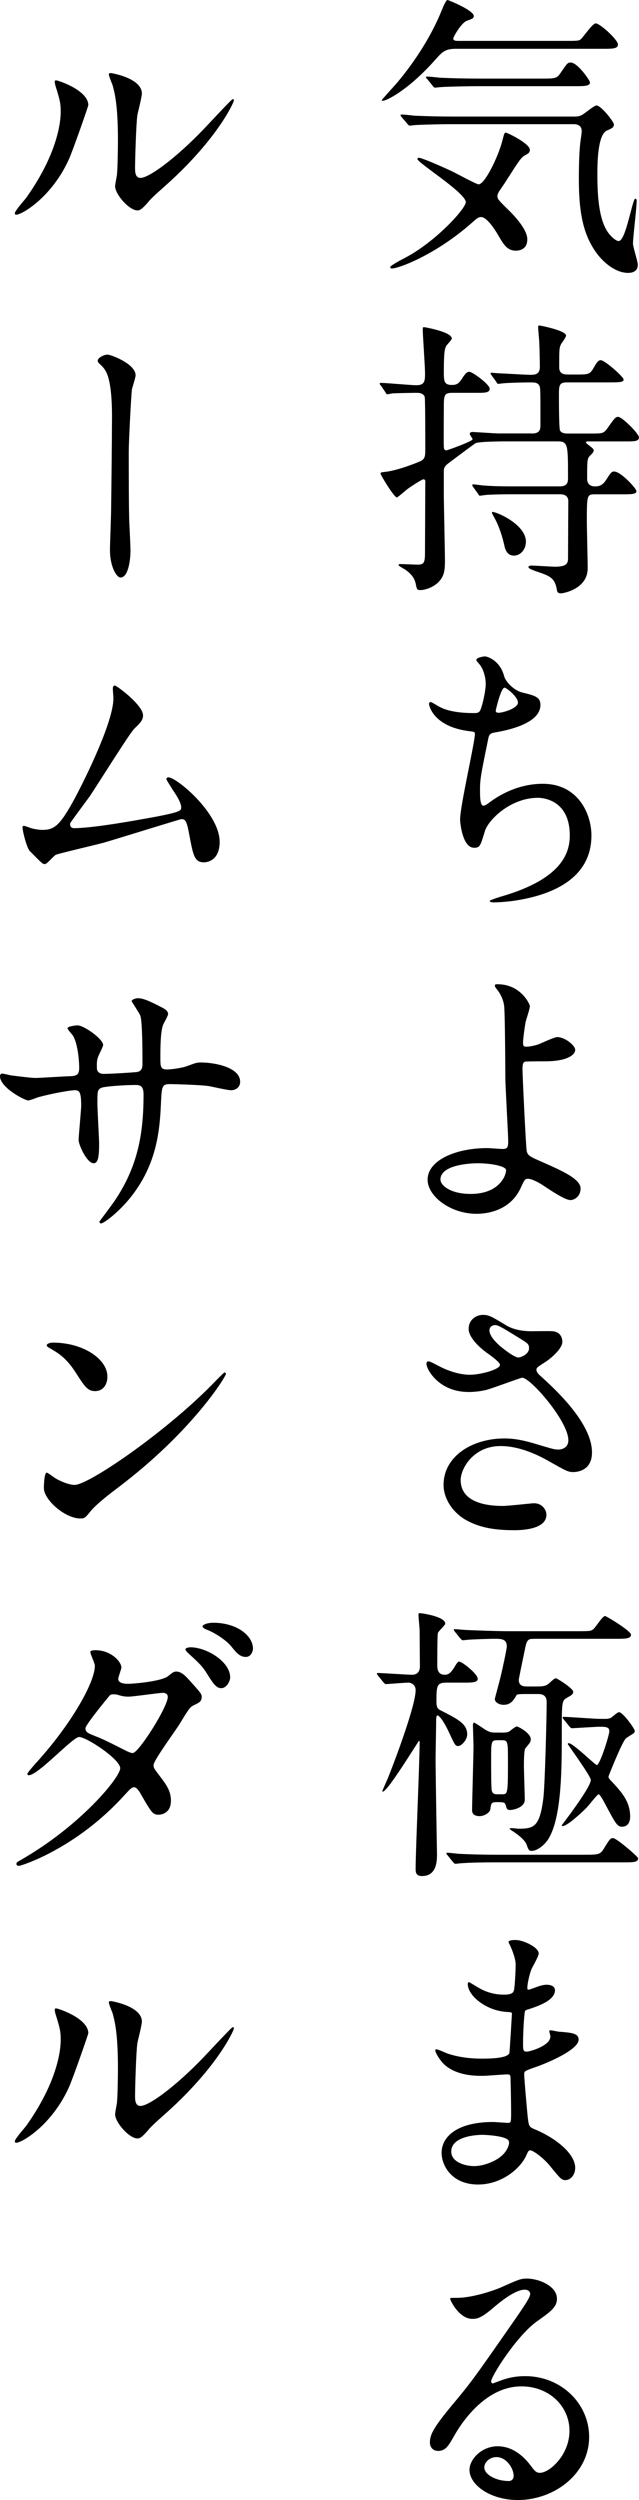
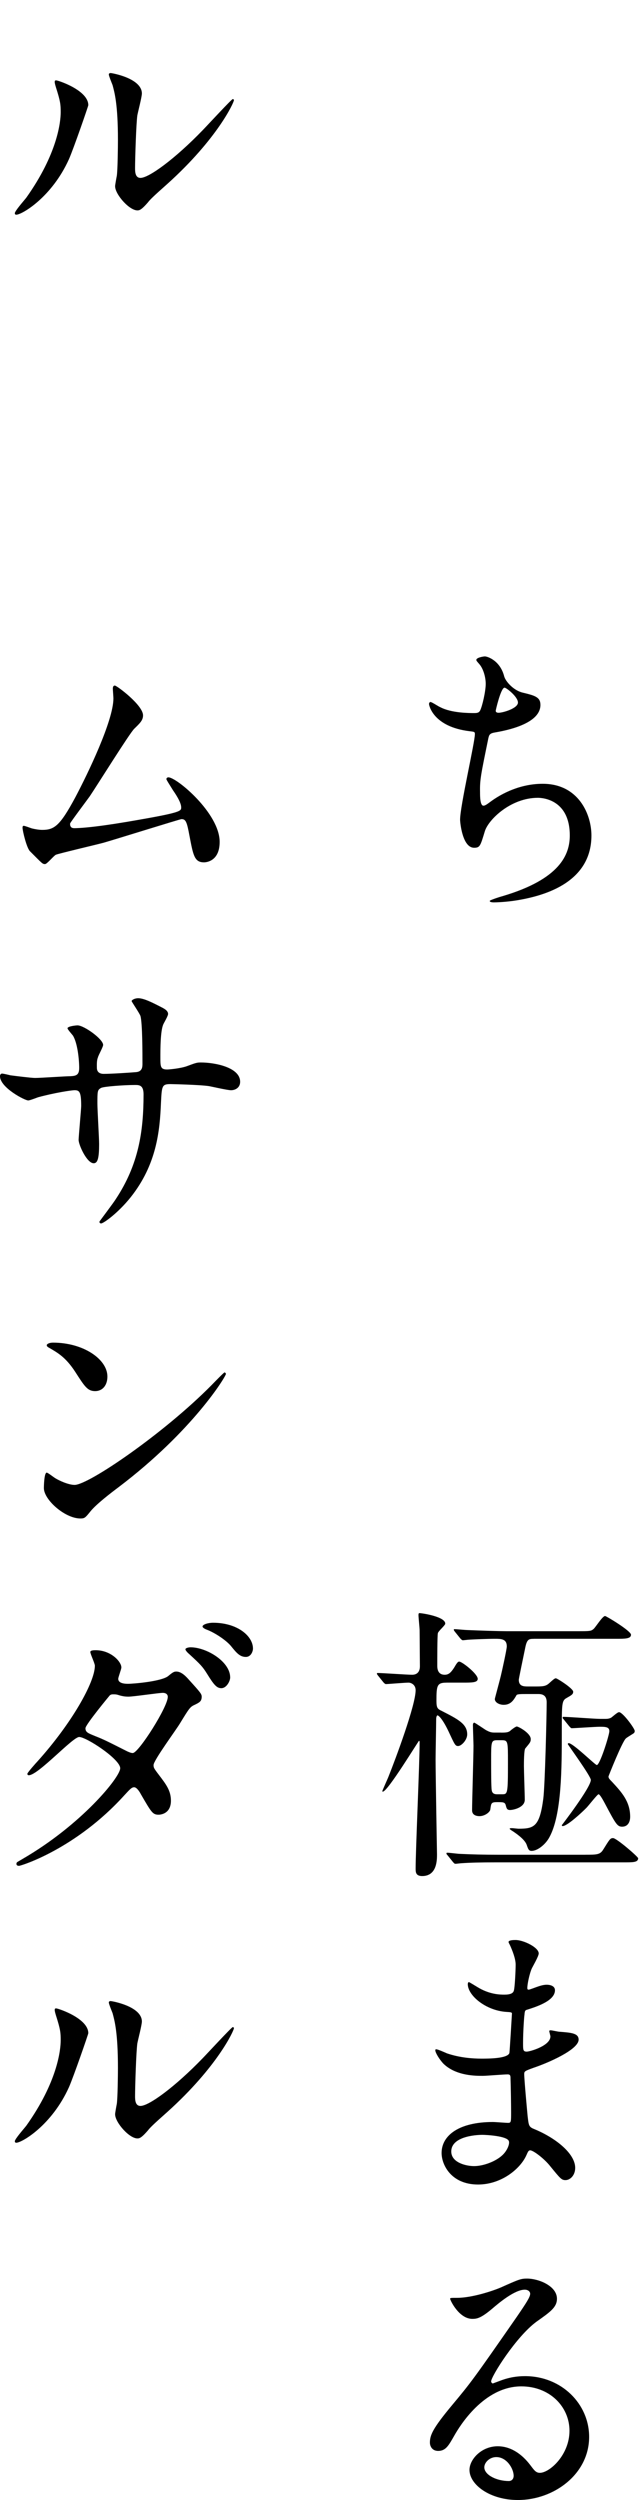
<svg xmlns="http://www.w3.org/2000/svg" id="b" width="297.83" height="1164.64" viewBox="0 0 297.83 1164.64">
  <g id="c">
-     <path d="m212.45,22.73c-4.78,0-6.24,1.36-9.16,4.63-12.88,14.7-23.24,19.6-24.83,19.6-.26,0-.53,0-.53-.27s6.11-6.94,7.17-8.17c8.37-9.93,16.2-22.18,20.85-33.89.66-1.5,1.86-4.63,2.66-4.63.27,0,12.22,4.76,12.22,7.48,0,1.09-.93,1.36-3.19,2.18-2.52.82-6.37,7.48-6.37,8.3,0,1.09,1.46,1.09,2.12,1.09h50.32c5.58,0,6.24,0,7.17-.95,1.06-.95,5.31-7.21,6.77-7.21,1.99,0,10.36,7.62,10.36,9.8,0,2.04-2.39,2.04-7.17,2.04h-68.38Zm27.88,94.04c-3.85,0-5.58-2.86-7.83-6.67-.66-1.22-5.18-8.98-8.23-8.98-1.2,0-1.86.41-4.38,2.72-17,14.97-34.12,21.23-37.18,21.23-.4,0-.8,0-.8-.68s5.44-3.54,6.77-4.22c14.34-7.48,28.42-23,28.42-25.99,0-4.35-22.57-18.37-22.57-20.14,0-.41.53-.54.66-.54,1.33,0,8.9,3.27,15.4,6.26,1.99.95,11.42,6.12,12.48,6.12,2.92,0,9.16-12.93,11.02-20.14.93-3.54.93-3.95,1.73-3.95.53,0,11.15,5.04,11.15,8.03,0,1.23-.8,1.77-2.12,2.45-1.99,1.09-2.66,2.18-8.5,11.3-.53.95-3.19,4.76-3.72,5.58-.27.41-.8,1.5-.8,2.18,0,1.36.53,1.91,4.78,6.12,1.86,1.77,9.16,8.98,9.16,14.02s-4.12,5.31-5.44,5.31Zm-29.74-58.93c-3.05,0-12.08.14-16.73.41-.53,0-2.39.27-2.79.27-.53,0-.8-.27-1.19-.82l-2.66-3.13c-.4-.54-.53-.68-.53-.95,0-.14.13-.27.53-.27.93,0,5.05.41,5.84.54,6.11.27,11.95.41,18.19.41h56.43c.93,0,2.12,0,3.45-.68,1.19-.54,5.71-4.49,6.9-4.49,2.12,0,8.1,7.62,8.1,8.85,0,1.36-.8,1.77-3.32,2.86-4.25,2.04-4.38,15.11-4.38,20.28,0,9.39.53,21.5,5.31,27.63,1.06,1.36,3.19,3.54,4.65,3.54,3.32,0,6.37-19.73,7.7-19.73.66,0,.66.68.66.95,0,3.27-1.73,17.15-1.73,20.01,0,1.5,2.26,8.3,2.26,9.8,0,3.13-2.52,3.81-4.51,3.81-5.44,0-11.02-4.22-14.74-9.25-5.58-7.76-8.23-17.01-8.23-34.3,0-6.12.13-13.06.8-18.24.13-.68.53-3.4.53-4.22,0-2.04-1.2-3.27-3.72-3.27h-56.83Zm41.96-21.23c5.84,0,6.9,0,8.5-2.31,3.19-4.63,3.45-5.17,4.91-5.17,3.32,0,9.03,8.44,9.03,9.25,0,1.77-2.66,1.77-7.04,1.77h-45.54c-2.92,0-12.08.14-16.73.41-.4,0-2.39.27-2.79.27-.53,0-.8-.27-1.2-.82l-2.52-3.13c-.53-.54-.66-.68-.66-.95,0-.14.27-.27.53-.27.93,0,5.04.41,5.84.54,6.11.27,12.08.41,18.19.41h29.48Z" />
-     <path d="m247.91,201.96c3.98,0,3.98-2.18,3.98-4.35,0-15.11,0-16.74-.4-17.69-.8-1.77-2.12-1.77-4.91-1.77-2.52,0-9.16.14-11.95.41-.4,0-1.99.27-2.39.27s-.66-.41-.93-.95l-2.26-3.13c-.4-.54-.4-.68-.4-.82,0-.27.13-.27.4-.27.66,0,3.45.27,3.98.27.93,0,12.22.68,13.81.68,2.26,0,4.78,0,4.78-3.67,0-1.63-.13-8.85-.27-11.16,0-1.09-.53-6.26-.53-7.35,0-.41,0-.82.53-.82.27,0,12.48,2.31,12.48,4.76,0,.68-1.86,3.27-2.26,3.81-.93,1.77-.93,2.72-.93,10.62,0,1.36,0,3.67,3.85,3.67h4.25c5.18,0,6.11,0,7.7-2.72,1.73-2.86,2.26-3.95,3.59-3.95,1.86,0,10.62,7.76,10.62,8.98,0,.95-.53,1.36-5.84,1.36h-20.45c-3.85,0-3.85,1.36-3.85,6.4,0,1.91,0,15.38.53,16.06.66,1.09,1.99,1.36,3.32,1.36h11.29c5.18,0,5.71,0,7.57-2.59,3.32-4.76,3.72-5.17,4.91-5.17,1.86,0,9.69,7.89,9.69,9.53,0,1.91-2.26,1.91-5.97,1.91h-17.79c-.53,0-.93,0-.93.41s.8.95,1.46,1.5c1.46,1.09,2.12,1.63,2.12,2.31s-.53,1.23-1.59,2.31c-1.46,1.36-1.46,2.31-1.46,10.89,0,2.18,1.2,3.54,3.72,3.54,1.73,0,3.32-.41,4.91-2.72,2.39-3.67,2.66-4.22,3.98-4.22,3.05,0,10.36,7.89,10.36,9.12,0,1.36-1.86,1.5-5.98,1.5h-13.28c-3.85,0-3.85.41-3.85,12.66,0,3.4.4,18.64.4,21.77,0,9.8-11.55,11.7-12.35,11.7-1.59,0-1.86-.41-2.12-2.18-1.06-5.31-3.45-5.99-9.83-8.17-1.86-.68-3.32-1.22-3.32-1.91,0-.54.93-.68,1.33-.68,1.73,0,9.56.54,11.15.54,5.84,0,5.97-2.04,5.97-4.08,0-4.22.13-26.27.13-26.81-.27-2.86-3.05-2.86-3.85-2.86h-20.85c-3.19,0-8.63,0-13.15.27-.4,0-3.19.41-3.32.41-.4,0-.66-.41-.93-.95l-2.26-3.13q-.4-.68-.4-.82c0-.27.13-.41.4-.41.8,0,4.25.54,4.91.54,5.31.41,10.09.41,15.27.41h20.32c3.72,0,3.72-2.45,3.72-3.81,0-15.79,0-17.15-4.91-17.15h-21.51c-4.12,0-15.54,0-16.86.95-2.66,1.91-7.97,5.85-11.95,8.85-1.59,1.22-2.66,2.04-2.66,3.95v10.07c0,5.04.53,27.22.53,31.71s-.27,7.21-3.05,10.07c-2.79,2.72-6.64,3.67-8.37,3.67-1.33,0-1.59-.14-1.99-1.91-.4-2.31-1.06-4.76-4.91-7.49-.53-.41-3.32-1.77-3.32-2.31,0-.41.8-.41.93-.41,1.33,0,6.77.27,7.83.27,3.05,0,3.58-.68,3.58-5.72,0-2.86.13-29.67.13-31.44.13-2.04,0-2.59-.93-2.59-.66,0-6.9,4.08-7.83,4.9-1.46,1.23-4.12,3.54-4.51,3.54-1.2,0-7.57-10.34-7.57-11.16,0-.54.27-.54,2.79-.82,4.65-.68,11.02-2.86,15.8-4.9,1.99-.95,2.26-2.18,2.26-5.31s0-23.95-.27-24.63c-.66-1.91-2.92-1.91-3.85-1.91-1.33,0-9.56.14-11.15.27-.4,0-1.99.41-2.39.41s-.66-.41-.93-.95l-2.12-3.13c-.53-.54-.53-.68-.53-.82,0-.27.13-.41.4-.41,2.66,0,14.21,1.09,16.6,1.09,3.98,0,4.12-1.91,4.12-5.58,0-3.27-1.06-17.56-1.06-20.55,0-.41,0-.95.53-.95.13,0,13.01,2.18,13.01,5.31,0,.68-2.39,2.99-2.66,3.54-.53,1.22-1.06,2.31-1.06,11.7,0,4.49,0,6.4,3.72,6.4,1.99,0,3.05-.41,4.51-2.59,1.86-2.86,2.52-3.54,3.72-3.54,1.33,0,9.43,5.85,9.43,7.89,0,1.91-2.26,1.91-5.98,1.91h-11.55c-3.85,0-3.85,1.36-3.85,7.35,0,2.72-.13,15.65,0,17.69,0,.95.27,1.77,1.19,1.77.4,0,12.22-4.22,12.22-5.17,0-.41-1.33-2.04-1.33-2.45,0-.54.4-.95,1.2-.95,1.33,0,10.36.68,12.22.68h15.54Zm-2.79,50.35c0,3.81-2.66,6.53-5.58,6.53-3.19,0-4.12-2.86-4.51-4.9-.66-2.86-2.12-8.71-5.31-14.02-.27-.54-.53-1.09-.4-1.36.53-.82,15.8,5.31,15.8,13.75Z" />
    <path d="m235.03,315.18c.66,2.31,4.38,6.53,8.63,7.49,5.58,1.36,8.23,2.04,8.23,5.72,0,7.76-12.22,11.3-20.98,12.79-2.66.41-2.92,1.09-3.32,2.86-3.45,16.88-3.98,19.19-3.85,25.04,0,1.77,0,6.26,1.59,6.26.8,0,1.86-.82,2.79-1.5,6.11-4.63,14.87-8.71,24.83-8.71,16.73,0,22.71,14.29,22.71,24.09,0,23-24.17,28.44-34.79,30.21-5.05.82-9.69.95-10.62.95-.4,0-1.99,0-1.99-.68,0-.41,5.18-2.04,6.24-2.31,26.42-7.89,31.07-19.19,31.07-28.17,0-16.6-12.48-17.56-14.87-17.56-12.61,0-22.97,10.07-24.7,15.51-2.12,6.94-2.26,7.76-5.05,7.76-5.44,0-6.51-11.84-6.51-13.06,0-6.4,6.9-36.06,6.9-39.88,0-1.09-.27-1.09-2.52-1.36-16.86-2.04-18.86-11.98-18.86-12.66,0-.41.27-.95.66-.95.66,0,3.85,2.18,4.65,2.45,5.18,2.72,13.54,2.72,15.8,2.72,1.59,0,2.12-.27,2.66-1.09,1.06-2.04,2.66-9.12,2.66-12.52,0-2.99-1.06-6.94-2.92-9.12-1.06-1.23-1.46-1.63-1.46-2.04,0-1.09,3.32-1.63,3.98-1.63,1.2,0,7.17,1.91,9.03,9.39Zm-3.98,15.92c0,.82.8.95,1.33.95,1.99,0,9.03-2.04,9.03-4.76s-5.44-6.94-6.24-6.94c-1.73,0-4.12,10.48-4.12,10.75Z" />
-     <path d="m246.98,468.69c0,1.23-1.73,6.26-1.99,7.35-.66,3.67-1.2,8.44-1.2,9.39,0,1.77.13,2.18,1.59,2.18,1.33,0,3.45-.41,5.58-1.09,1.33-.54,7.44-3.4,8.76-3.4,3.45,0,8.37,3.81,8.37,5.99,0,2.04-3.19,5.31-14.07,5.31-.27,0-8.9,0-9.16.14-1.06.27-1.33,1.09-1.33,3.67s1.59,36.61,1.99,38.11c.53,2.04,1.33,2.45,8.23,5.44,8.23,3.67,16.86,7.49,16.86,11.84,0,3.67-2.79,5.44-4.78,5.44-2.39,0-8.76-4.22-12.22-6.53-1.99-1.36-5.58-3.4-7.57-3.4-1.33,0-1.59.41-3.32,4.22-5.18,11.3-16.86,12.11-20.58,12.11-12.22,0-22.84-8.17-22.84-15.92,0-8.85,12.75-14.7,27.88-14.7,1.2,0,5.98.41,6.9.41,1.99,0,2.79-.27,2.79-3.4,0-3.4-1.33-25.99-1.33-29.4,0-1.09-.13-28.85-.53-33.61-.27-2.45-1.33-5.44-3.58-8.17-.13-.14-.8-.95-.8-1.63,0-.54.93-.54,1.2-.54,11.02,0,15.14,9.39,15.14,10.21Zm-24.3,73.22c-1.33,0-17.39.14-17.39,7.62,0,2.59,4.51,6.67,14.08,6.67,14.47,0,16.86-10.07,16.46-11.3-.53-1.77-7.3-2.99-13.15-2.99Z" />
-     <path d="m218.3,648.46c-13.68,0-19.52-10.48-19.52-13.06,0-.68.13-1.22,1.06-1.22.53,0,2.79,1.22,5.44,2.59,4.38,2.18,9.43,3.67,13.68,3.67,5.05,0,14.08-2.45,14.08-4.63,0-1.22-4.38-4.35-6.11-5.58-3.58-2.59-8.5-7.21-8.5-11.16,0-4.35,3.58-6.53,6.64-6.53,2.79,0,4.12.82,10.22,4.49,1.73,1.09,5.31,3.13,12.48,3.13,1.59,0,8.37-.14,9.83,0,4.51.41,4.51,4.49,4.51,4.9,0,3.54-6.24,8.44-8.1,9.53-3.59,2.31-3.98,2.59-3.98,3.54s.8,1.91,1.59,2.59c6.91,6.26,24.3,22.05,24.3,35.93,0,9.12-7.97,9.12-8.76,9.12-2.39,0-3.32-.54-11.29-5.04-5.05-2.86-13.54-7.08-22.57-7.08-12.88,0-18.59,10.75-18.59,15.79,0,8.71,8.37,12.11,19.65,12.11,2.26,0,13.54-1.22,13.81-1.22,4.38-.41,6.51,2.99,6.51,5.31,0,7.21-12.75,7.21-15.14,7.21-11.02,0-16.86-1.91-21.38-4.22-6.77-3.4-11.42-10.21-11.42-16.88,0-13.47,13.54-21.64,28.28-21.64,3.19,0,7.04.27,14.34,2.45,8.23,2.45,9.03,2.72,10.89,2.72,1.46,0,4.65-.68,4.65-4.35,0-8.85-17.66-29.12-21.51-29.12-.8,0-14.08,5.04-16.86,5.72-3.98.95-7.7.95-8.23.95Zm23.37-16.06c.8,0,4.91-1.36,4.91-4.35,0-1.77-.4-2.18-4.65-4.76-8.76-5.44-9.83-5.99-11.29-5.99-.93,0-2.52.68-2.52,2.45,0,3.27,4.78,7.21,5.84,8.03,1.86,1.5,5.98,4.63,7.7,4.63Z" />
    <path d="m208.07,783.87c-4.38,0-4.65,1.36-4.65,8.44,0,3.4.53,3.81,2.52,4.76,7.44,3.81,11.82,5.99,11.82,10.89,0,2.59-2.66,5.44-4.25,5.44-1.33,0-1.59-.68-4.51-6.94-3.19-6.67-4.91-7.35-5.05-7.35-.4,0-.66.82-.66,1.91,0,2.72-.27,15.65-.27,18.65,0,6.94.66,43.96.66,44.23,0,2.59,0,10.07-6.91,10.07-3.05,0-3.05-1.91-3.05-3.54,0-8.44,1.86-49.4,1.86-58.66,0-.27,0-.82-.27-.82s-14.61,23.68-16.86,23.68c-.13,0-.26,0-.26-.14,0-.41,2.52-5.85,2.92-6.94,3.32-8.3,12.61-33.21,12.61-40.15,0-2.59-2.12-3.54-3.32-3.54-1.59,0-9.69.68-10.49.68-.4,0-.66-.27-1.2-.82l-2.52-3.13q-.53-.68-.53-.95c0-.27.27-.27.4-.27,2.39,0,13.54.82,16.07.82,1.33,0,3.58-.54,3.58-3.95,0-2.31-.13-14.15-.13-16.74,0-1.09-.53-5.99-.53-7.08,0-.27,0-.95.4-.95,1.2,0,12.08,1.63,12.08,4.9,0,.82-3.32,3.54-3.45,4.49-.27.95-.27,12.66-.27,15.11,0,.95,0,4.22,3.45,4.22,1.73,0,2.79-.82,4.38-3.27,1.19-2.04,1.73-2.86,2.39-2.86,1.33,0,8.63,5.72,8.63,8.03,0,1.77-2.66,1.77-7.04,1.77h-7.57Zm64.53,80.16c5.58,0,7.04,0,8.5-2.31,3.05-4.9,3.32-5.44,4.65-5.44,1.59,0,11.68,8.71,11.68,9.39,0,2.04-2.66,1.91-7.17,1.91h-58.42c-8.37,0-12.88.14-16.73.41-.4,0-2.39.27-2.79.27-.53,0-.66-.27-1.19-.82l-2.52-3.13c-.53-.54-.53-.68-.53-.95,0-.14.13-.27.4-.27.93,0,5.05.54,5.84.54,5.71.27,11.15.41,18.19.41h40.1Zm-23.77-100.57c-2.12,0-3.19,0-3.98,3.95-1.06,5.04-3.05,14.7-3.05,15.11,0,3.13,2.39,3.13,4.38,3.13h3.85c3.72,0,4.65-.27,6.37-1.91,1.2-1.09,2.12-1.91,2.66-1.91.66,0,8.1,4.76,8.1,6.26,0,1.22-.8,1.63-3.19,2.99-2.12,1.22-2.12,2.72-2.12,15.51,0,16.88,0,38.92-5.84,49.4-1.86,3.4-5.58,6.26-8.23,6.26-1.33,0-1.59-.82-2.26-2.72-.66-2.04-3.32-4.35-6.64-6.53-.27-.14-1.33-.82-1.33-1.09s.8-.27,1.06-.27c.4,0,2.66.27,3.05.27,7.17,0,9.83-.82,11.55-13.88.8-5.99,1.59-38.79,1.59-45.05,0-3.13-1.86-3.81-3.85-3.81h-5.44c-2.66,0-4.51,0-4.78.54-1.33,2.31-2.66,4.49-5.98,4.49-1.99,0-4.12-1.09-4.12-2.72,0-.27,2.39-8.98,2.79-10.75.53-2.18,2.79-12.38,2.79-13.75,0-3.54-2.66-3.54-5.58-3.54-3.32,0-9.83.27-12.08.41-.4,0-2.39.27-2.79.27s-.66-.27-1.2-.82l-2.52-3.13q-.53-.68-.53-.95c0-.27.13-.27.4-.27.93,0,5.04.41,5.84.41,6.51.27,14.87.54,18.19.54h33.33c5.58,0,6.24,0,7.44-1.09.93-.82,4.12-5.99,5.31-5.99.53,0,12.08,6.94,12.08,8.71,0,1.91-2.66,1.91-7.17,1.91h-38.11Zm-15.27,43.69c2.52,0,3.45-.14,4.38-.95.4-.41,2.39-1.91,2.92-1.91.8,0,6.51,3.13,6.51,5.85,0,1.36-.27,1.63-2.52,4.35-.66.68-.66,6.94-.66,8.3,0,2.31.4,13.2.4,15.65,0,3.54-5.18,4.76-6.9,4.76-1.33,0-1.59-.68-1.99-2.31-.4-1.36-1.2-1.36-4.12-1.36-2.66,0-2.66.54-3.05,3.4-.13,1.23-2.52,3.13-5.05,3.13-1.06,0-3.45-.27-3.45-2.72,0-4.22.66-25.31.66-30.08,0-1.36-.27-8.17-.27-9.66,0-.68.27-1.09.66-1.09.27,0,4.65,2.99,5.31,3.4,1.99,1.09,2.66,1.22,4.38,1.22h2.79Zm-1.99,3.54c-2.66,0-2.66.95-2.66,9.25,0,4.08,0,12.66.27,14.02.26,1.91,1.86,1.91,2.52,1.91h2.26c2.66,0,2.79,0,2.79-15.11,0-9.39,0-10.07-2.79-10.07h-2.39Zm31.2-9.66c-.4-.41-.53-.68-.53-.82,0-.41.27-.41.4-.41,2.52,0,14.47.95,17.13.95h2.52c.93,0,1.73-.14,2.52-.54.66-.41,2.92-2.59,3.72-2.59,1.73,0,7.3,7.62,7.3,8.71,0,.27,0,.54-.27.95-.4.41-3.32,2.04-3.85,2.59-1.73,1.5-8.1,17.56-8.1,17.69,0,.82.4,1.23,1.73,2.59,4.25,4.63,8.37,8.98,8.37,16.19,0,2.59-1.19,4.63-3.72,4.63-2.26,0-2.92-1.09-8.1-10.89-.66-1.22-2.26-4.22-2.92-4.22-.53,0-4.65,5.31-5.58,6.26-2.26,2.31-9.03,8.57-11.15,8.57-.13,0-.4-.14-.4-.41,0,0,13.54-17.56,13.54-21.09,0-1.77-10.76-16.47-10.76-16.74,0-.14.27-.41.4-.41,2.12,0,12.35,10.21,13.15,10.21,1.46,0,5.84-14.02,5.84-15.79,0-2.04-1.99-2.04-4.65-2.04-1.86,0-11.69.68-12.88.68-.4,0-.66-.41-1.2-.95l-2.52-3.13Z" />
    <path d="m237.95,906.75c-.13-.41-.93-1.77-.93-2.04,0-.95,2.52-.95,3.32-.95,3.58,0,10.75,3.4,10.75,6.26,0,1.36-2.92,6.26-3.32,7.21-.93,2.18-1.99,6.94-1.99,8.85,0,.27,0,.82.53.82.4,0,.8-.14,3.72-1.22,1.19-.41,3.05-1.09,4.78-1.09,1.33,0,3.85.41,3.85,2.59,0,5.04-9.03,7.76-12.75,8.98-1.06.27-1.33.41-1.46,2.45-.13.41-.66,7.62-.66,13.2,0,3.13,0,3.95,1.73,3.95,1.46,0,11.02-2.72,11.02-7.08,0-.41-.53-2.04-.53-2.45s.4-.41.66-.41c.66,0,3.45.68,4.12.68,5.44.41,8.9.68,8.9,3.67,0,4.76-14.74,11.02-20.85,13.06-4.12,1.5-4.51,1.63-4.51,2.99,0,2.59,1.46,18.24,1.59,19.6.53,4.49.53,5.04,3.32,6.12,10.36,4.35,18.85,11.57,18.85,17.96,0,3.54-2.39,5.72-4.51,5.72-1.86,0-2.39-.68-7.17-6.53-2.66-3.4-7.83-7.35-9.29-7.35-.8,0-1.06.68-1.73,2.18-2.79,6.4-11.69,13.75-22.57,13.75-12.48,0-17-9.12-17-14.7,0-8.17,8.1-14.43,23.9-14.43,1.2,0,6.11.41,7.04.41,1.46,0,1.46-.41,1.46-5.04,0-2.72-.13-11.84-.27-15.51,0-1.23,0-2.04-1.33-2.04-1.86,0-9.83.68-11.55.68-3.05,0-12.35.14-18.32-5.58-1.86-1.91-3.85-5.17-3.85-6.26,0-.27,0-.54.4-.54.8,0,4.38,1.63,5.04,1.91,5.98,2.04,11.95,2.45,16.07,2.45,3.19,0,12.08,0,13.01-2.59.13-.41,1.19-18.24,1.19-18.37,0-.68-.66-.68-2.79-.82-9.43-.68-17.79-7.62-17.79-12.93,0-.27.13-.95.53-.95.13,0,3.32,1.91,3.72,2.18,5.84,3.67,10.89,3.67,12.88,3.67,2.79,0,4.12-.68,4.38-2.04.4-1.36.8-9.12.8-11.98s-1.73-6.94-2.39-8.44Zm-13.41,87.78c-.27,0-14.21,0-14.21,7.76,0,5.17,6.9,6.8,10.62,6.8,4.38,0,10.09-2.18,13.15-5.04,2.39-2.18,3.59-5.44,3.05-6.67-.93-2.31-10.22-2.86-12.61-2.86Z" />
    <path d="m265.43,1132.39c0-11.16-9.16-20.69-22.44-20.69-17.53,0-28.81,18.64-31.2,22.86-2.66,4.63-3.98,7.21-7.57,7.21-3.19,0-3.85-2.72-3.85-3.81,0-3.4,1.06-6.4,10.49-17.69,8.63-10.34,9.96-12.11,30.01-40.96,4.38-6.4,6.24-9.25,6.24-10.75,0-.95-.93-1.91-2.52-1.91-4.91,0-12.75,6.8-15,8.71-5.31,4.49-7.17,4.9-9.43,4.9-6.24,0-10.36-8.71-10.36-9.39,0-.41.4-.41,3.19-.41,7.04,0,16.86-3.27,20.58-4.9,8.23-3.67,9.16-4.08,12.08-4.08,5.31,0,13.94,3.4,13.94,9.39,0,3.95-3.05,6.12-9.43,10.62-9.56,6.94-21.25,25.59-21.25,27.9,0,.41.4.95.8.95.8-.27,2.52-.95,3.32-1.23,4.25-1.63,7.97-2.18,11.68-2.18,17,0,29.88,12.93,29.88,28.31,0,17.28-16.33,29.4-33.2,29.4-13.15,0-22.57-7.21-22.57-14.02,0-4.9,5.58-11.02,13.15-11.02,6.24,0,11.42,3.81,15.14,8.71,1.86,2.45,2.66,3.67,4.51,3.67,4.51,0,13.81-8.3,13.81-19.6Zm-34.12,12.25c-3.19,0-5.58,2.59-5.58,4.76,0,3.54,5.71,6.4,11.42,6.4,1.33,0,2.26-.95,2.26-2.45,0-3.27-3.19-8.71-8.1-8.71Z" />
    <path d="m32.13,74.17c-7.97,17.69-21.91,25.86-24.56,25.86-.53,0-.66-.41-.66-.68,0-1.09,4.25-5.85,5.31-7.21,14.61-20.55,16.07-35.38,16.07-39.88,0-3.54-.13-5.04-2.26-11.7-.27-.95-.53-1.77-.53-2.45,0-.41.13-.68.66-.68.93,0,15,4.63,15,11.57,0,.41-6.77,20.01-9.03,25.18Zm21.51,12.66c0-.68.66-4.22.8-4.9.4-2.59.53-13.34.53-16.74,0-16.6-1.59-22.18-2.52-25.59-.27-.68-1.73-4.22-1.73-4.9,0-.54.53-.68.8-.68.66,0,14.61,2.45,14.61,9.53,0,1.63-1.86,8.71-2.12,10.21-.53,3.67-1.06,20.14-1.06,24.63,0,1.77.13,4.49,2.52,4.49,3.98,0,16.2-8.98,28.95-22.18,2.26-2.31,13.54-14.56,14.08-14.56.27,0,.53.27.53.54,0,1.09-7.7,17.96-30.94,38.92-6.9,6.12-8.23,7.49-9.16,8.71-2.26,2.59-3.45,3.54-4.38,3.67-3.85.68-10.89-7.35-10.89-11.16Z" />
-     <path d="m63.2,174.87c0,1.09-1.59,5.72-1.73,6.67-.4,3.67-1.46,24.22-1.46,28.85,0,6.53,0,28.17.27,33.21.13,3.27.53,10.07.53,13.2,0,3.67-.93,12.25-4.65,12.25-1.86,0-4.91-5.17-4.91-12.79,0-2.86.53-15.79.53-18.51.13-8.85.4-33.75.4-40.15.13-8.44-.13-19.46-2.79-24.5-.8-1.5-1.59-2.31-3.19-3.81-.27-.27-.66-.68-.66-1.23,0-1.36,2.79-2.86,4.65-2.86,1.33,0,13.01,4.22,13.01,9.66Z" />
    <path d="m34.39,385.81c4.12,0,13.01-.82,30.54-3.95,19.52-3.4,19.52-4.08,19.52-5.72s-1.2-4.22-3.85-8.03c-1.06-1.77-3.05-4.76-3.05-5.17s.4-.82.93-.82c3.85,0,23.9,16.74,23.9,30.08,0,9.12-6.37,9.53-7.3,9.53-4.51,0-5.05-3.4-6.77-12.38-1.2-6.53-1.73-7.76-3.72-7.76-.66,0-30.67,9.39-36.38,11.02-3.58.95-20.98,5.04-22.17,5.58-.93.41-4.12,4.35-5.04,4.35-1.2,0-1.2-.14-7.04-5.99-1.59-1.63-3.45-9.53-3.45-10.89,0-.41,0-.95.53-.95.66,0,3.32,1.09,3.85,1.22,1.06.27,3.19.68,4.78.68,5.58,0,8.23-1.77,15.4-15.11,5.84-11.02,17.79-35.79,17.79-46.14,0-.68-.27-3.95-.27-4.49,0-.68.13-1.5.93-1.5.93,0,13.15,9.12,13.15,13.88,0,2.31-1.46,3.67-4.12,6.26-2.12,2.04-17.39,26.54-20.71,31.44-1.46,2.04-9.03,12.11-9.16,12.66-.13,1.36.53,2.18,1.73,2.18Z" />
    <path d="m4.91,500.94c1.99.27,9.69,1.23,11.42,1.23,2.66,0,14.21-.82,16.6-.82,2.52-.14,3.98-.54,3.98-3.81,0-4.08-.8-11.7-2.92-15.11-.4-.54-2.52-2.86-2.52-3.4,0-.95,3.98-1.36,4.65-1.36,3.05,0,11.95,6.4,11.95,9.12,0,.95-2.26,4.9-2.39,5.72-.66,1.5-.53,3.54-.53,4.9,0,2.04,1.33,2.86,3.19,2.86,3.45,0,11.82-.54,15.14-.82,2.92-.27,2.92-2.59,2.92-3.95,0-4.63,0-18.78-.93-22.18-.4-1.22-4.12-6.67-4.12-6.94,0-.54,1.46-1.36,3.05-1.36,2.66,0,6.64,2.04,10.62,4.08,1.33.68,3.32,1.63,3.32,3.27,0,.95-1.99,4.22-2.26,4.9-1.33,3.13-1.33,11.57-1.33,15.24,0,4.35,0,5.72,3.19,5.72.66,0,5.84-.41,9.03-1.5,4.38-1.63,4.78-1.77,6.64-1.77,6.64,0,18.32,2.31,18.32,8.98,0,2.86-2.39,3.95-4.25,3.95-1.59,0-8.76-1.63-10.22-1.91-4.51-.68-17.79-.95-18.06-.95-3.98,0-3.98.95-4.38,8.85-.53,12.93-1.99,28.58-14.08,43.82-5.97,7.48-12.75,12.25-13.81,12.25-.4,0-.8-.27-.8-.82,0-.14,6.64-8.85,7.7-10.62,10.49-15.92,12.88-31.17,12.88-48.72,0-4.35-2.12-4.35-3.98-4.35-4.91,0-14.47.68-15.8,1.36-1.73.95-1.73,1.5-1.73,7.35,0,2.99.8,16.19.8,18.78,0,6.53-.66,8.98-2.52,8.98-3.19,0-7.04-8.57-7.04-10.89,0-1.36,1.2-14.43,1.2-15.79,0-6.53-.8-7.35-3.05-7.35-1.59,0-9.43,1.22-17,3.27-.8.27-3.85,1.5-4.65,1.5-1.59,0-13.14-5.99-13.14-11.3,0-.82.53-1.22.93-1.22.66,0,3.45.68,3.98.82Z" />
    <path d="m55.24,692.83c-3.45,2.59-10.22,7.76-13.01,11.16-2.52,3.13-2.79,3.4-4.78,3.4-7.17,0-17-8.71-17-14.15,0-.95.13-7.21,1.33-7.21.53,0,3.45,2.31,3.98,2.59,1.73,1.09,6.11,3.13,9.03,3.13,6.51,0,41.69-24.09,63.74-46.41,2.12-2.18,5.84-5.99,6.11-5.99s.66.41.66.68c0,1.22-15.54,26.67-50.06,52.8Zm-10.89-44.77c-3.58,0-4.91-2.18-9.29-8.98-4.51-6.94-8.37-8.98-12.08-11.16-.53-.27-1.2-.68-1.2-1.22s1.06-1.23,2.92-1.23c14.21,0,25.36,7.76,25.36,15.79,0,4.08-2.26,6.8-5.71,6.8Z" />
    <path d="m10.62,865.93c27.22-15.79,45.41-37.97,45.41-42.19s-15.8-14.56-19.12-14.56c-3.05,0-19.12,17.83-23.5,17.83-.53,0-.66-.41-.66-.68,0-.54,4.12-5.17,4.78-5.85,15.8-17.56,26.69-36.75,26.69-44.5,0-1.09-2.12-5.44-2.12-6.4,0-.82,1.73-.82,2.52-.82,7.04,0,11.95,5.31,11.95,8.03,0,.82-1.46,4.49-1.46,5.31,0,2.04,2.79,2.31,4.51,2.31,2.52,0,15.8-1.09,18.85-3.67,2.26-1.91,2.79-2.04,3.72-2.04,2.52,0,4.78,2.59,5.98,3.95,5.31,5.85,5.84,6.53,5.84,7.76,0,2.18-1.06,2.72-3.32,3.81-2.12.95-2.52,1.63-6.77,8.57-1.86,3.13-12.35,17.28-12.35,19.46,0,1.22.13,1.5,2.52,4.63,3.19,4.22,5.58,7.21,5.58,11.98,0,6.26-5.05,6.53-5.71,6.53-2.79,0-3.32-.95-8.37-9.66-.27-.54-1.73-3.13-3.05-3.13-1.2,0-1.99.95-4.65,3.81-22.57,24.9-48.07,32.8-49,32.8-.26,0-1.46,0-1.19-1.23.13-.54.4-.54,2.92-2.04Zm67.59-75.4c0-1.5-1.33-1.91-2.26-1.91-1.99,0-13.68,1.77-16.07,1.77-1.86,0-2.92-.27-3.98-.54-1.59-.54-1.99-.54-3.19-.54-.4,0-1.06,0-1.59.54-.13.14-11.29,13.61-11.29,15.24,0,1.91,1.2,2.31,4.51,3.67,4.12,1.63,5.18,2.18,14.61,6.94.53.27,2.26,1.09,3.05.95,2.92-.54,16.2-21.5,16.2-26.13Zm29.08-9.12c0,1.77-1.73,5.04-4.12,5.04-2.12,0-3.45-1.5-6.64-6.67-2.12-3.4-3.05-4.35-8.37-9.25-.53-.41-1.73-1.63-1.73-2.18,0-.68,1.59-.95,2.39-.95,7.44,0,18.46,6.67,18.46,14.02Zm10.62-13.47c0,1.36-.93,3.95-3.32,3.95-2.79,0-4.38-1.91-6.91-5.04-1.99-2.45-7.17-6.12-11.55-7.76-1.33-.54-1.73-1.09-1.73-1.36,0-.95,2.52-1.77,4.91-1.77,11.42,0,18.59,6.26,18.59,11.98Z" />
    <path d="m32.13,972.35c-7.97,17.69-21.91,25.86-24.56,25.86-.53,0-.66-.41-.66-.68,0-1.09,4.25-5.85,5.31-7.21,14.61-20.55,16.07-35.38,16.07-39.88,0-3.54-.13-5.04-2.26-11.7-.27-.95-.53-1.77-.53-2.45,0-.41.13-.68.66-.68.93,0,15,4.63,15,11.57,0,.41-6.77,20.01-9.03,25.18Zm21.51,12.66c0-.68.66-4.22.8-4.9.4-2.59.53-13.34.53-16.74,0-16.6-1.59-22.18-2.52-25.59-.27-.68-1.73-4.22-1.73-4.9,0-.54.53-.68.8-.68.66,0,14.61,2.45,14.61,9.53,0,1.63-1.86,8.71-2.12,10.21-.53,3.67-1.06,20.14-1.06,24.63,0,1.77.13,4.49,2.52,4.49,3.98,0,16.2-8.98,28.95-22.18,2.26-2.31,13.54-14.56,14.08-14.56.27,0,.53.27.53.54,0,1.09-7.7,17.96-30.94,38.92-6.9,6.12-8.23,7.49-9.16,8.71-2.26,2.59-3.45,3.54-4.38,3.67-3.85.68-10.89-7.35-10.89-11.16Z" />
  </g>
</svg>